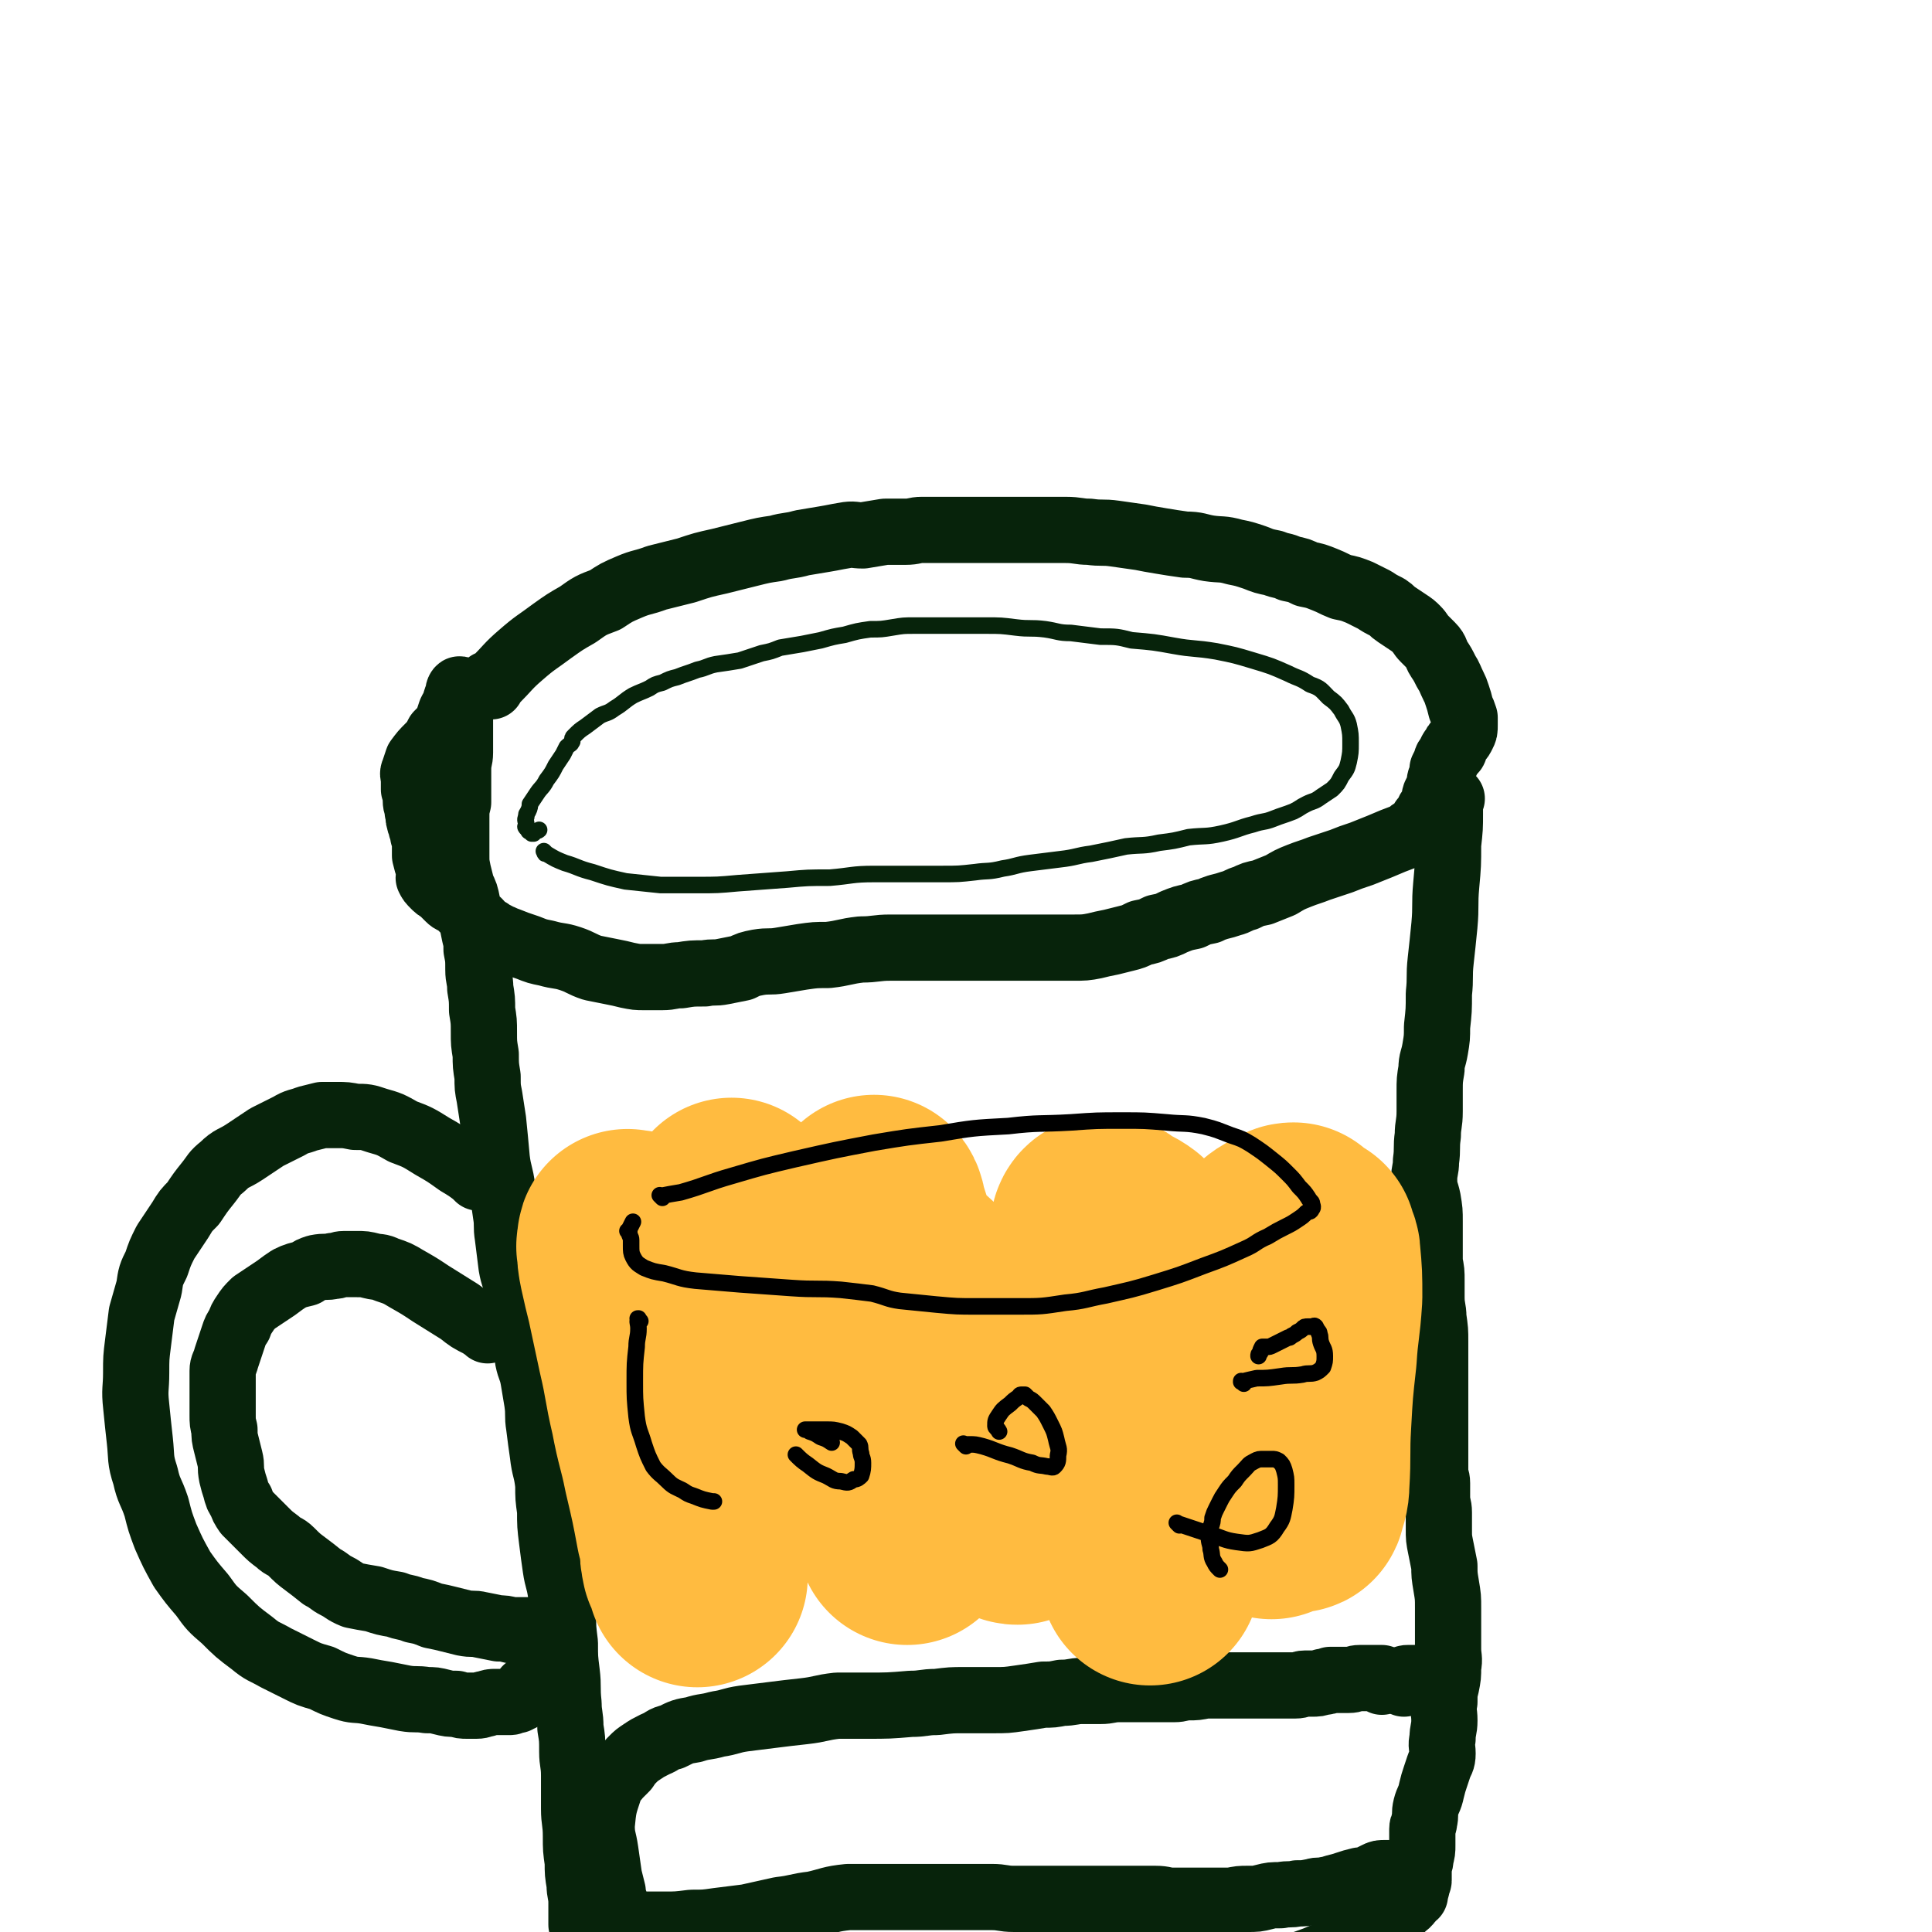
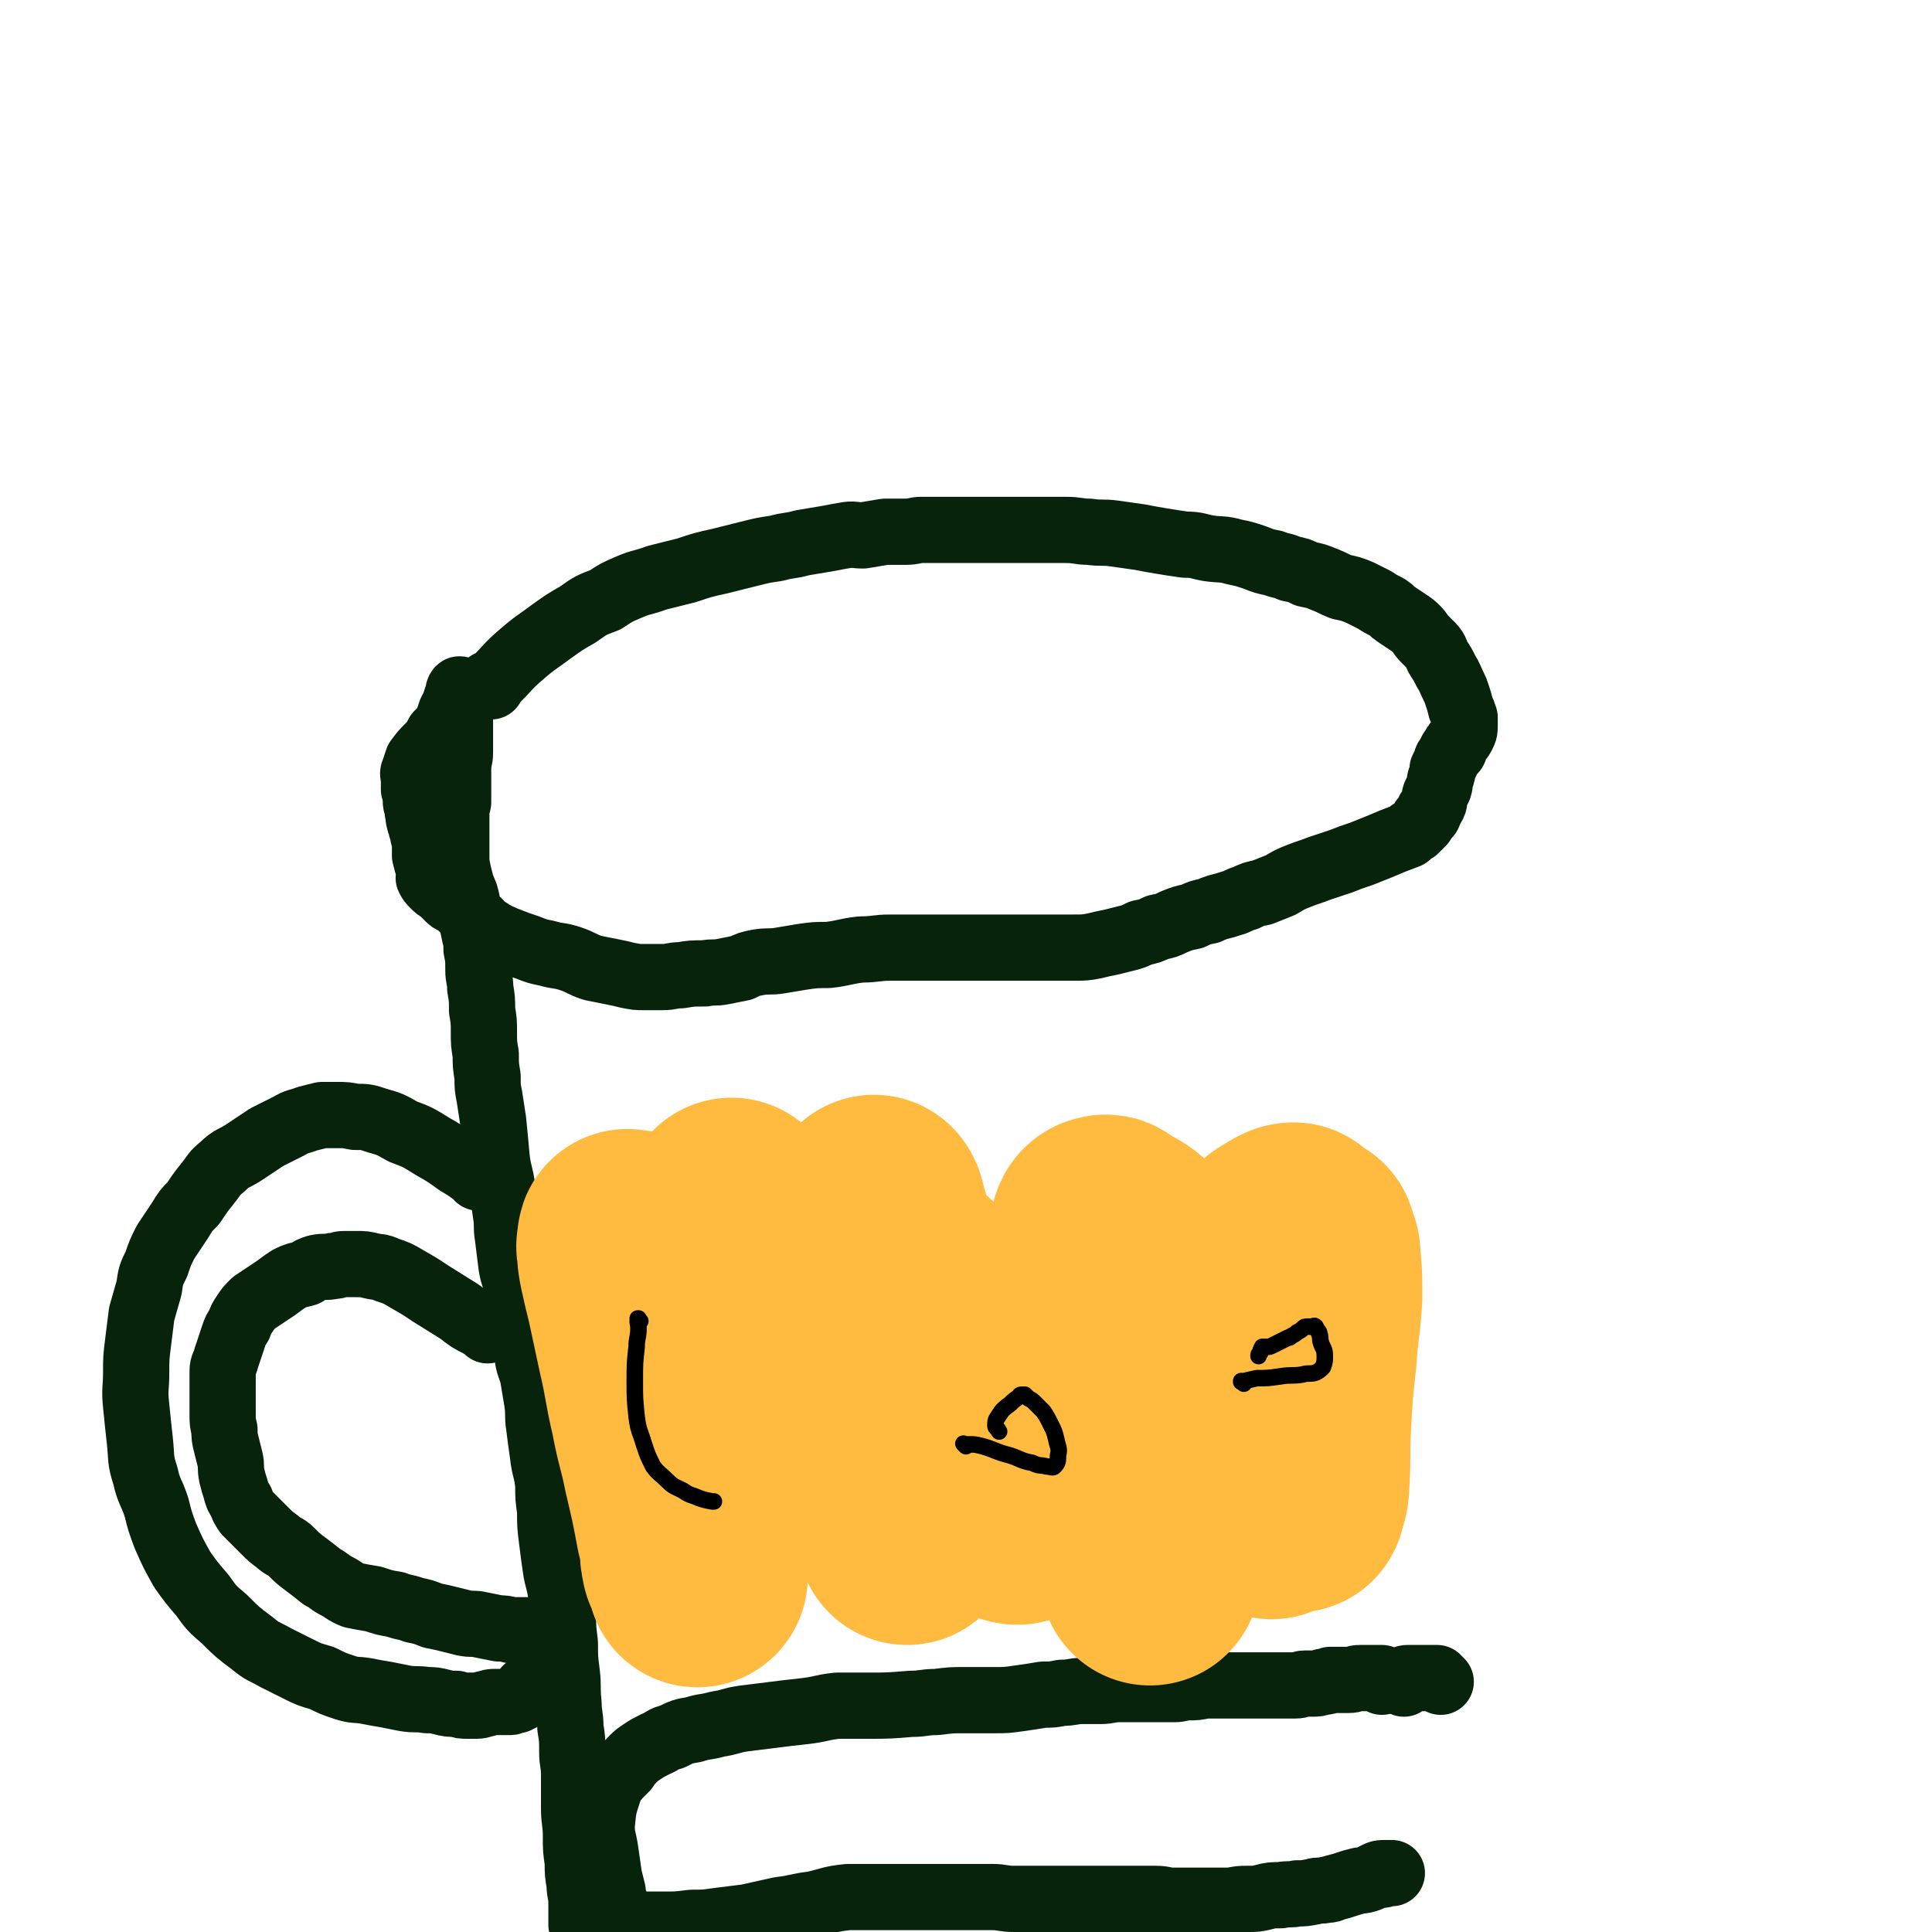
<svg xmlns="http://www.w3.org/2000/svg" viewBox="0 0 1050 1050" version="1.1">
  <g fill="none" stroke="#07230B" stroke-width="9" stroke-linecap="round" stroke-linejoin="round">
-     <path d="M297,464c-1,-1 -1,-1 -1,-1 -1,-1 0,0 0,0 0,0 0,0 0,0 0,0 0,0 0,0 -1,-1 0,0 0,0 0,0 0,0 0,0 0,1 0,1 1,1 5,3 5,3 10,5 7,2 7,3 15,5 9,3 9,3 18,5 9,1 10,1 19,2 10,0 10,0 20,0 11,0 11,0 22,-1 13,-1 13,-1 27,-2 11,-1 11,-1 23,-1 12,-1 12,-2 24,-2 10,0 10,0 20,0 8,0 8,0 17,0 9,0 9,0 18,-1 7,-1 7,0 15,-2 7,-1 7,-2 15,-3 8,-1 8,-1 16,-2 9,-1 9,-2 17,-3 10,-2 10,-2 19,-4 9,-1 9,0 18,-2 8,-1 8,-1 16,-3 9,-1 9,0 18,-2 9,-2 9,-3 17,-5 6,-2 6,-1 11,-3 5,-2 6,-2 11,-4 4,-2 3,-2 7,-4 4,-2 4,-1 8,-4 3,-2 3,-2 6,-4 3,-3 3,-3 5,-7 3,-4 3,-4 4,-8 1,-5 1,-5 1,-10 0,-5 0,-5 -1,-10 -1,-4 -2,-4 -4,-8 -3,-4 -3,-4 -7,-7 -4,-4 -4,-5 -10,-7 -6,-4 -6,-3 -12,-6 -9,-4 -9,-4 -19,-7 -10,-3 -10,-3 -20,-5 -12,-2 -12,-1 -23,-3 -11,-2 -11,-2 -23,-3 -8,-2 -8,-2 -17,-2 -8,-1 -8,-1 -16,-2 -7,0 -7,-1 -14,-2 -8,-1 -8,0 -16,-1 -8,-1 -8,-1 -16,-1 -6,0 -6,0 -13,0 -7,0 -7,0 -14,0 -6,0 -6,0 -12,0 -6,0 -6,0 -12,1 -6,1 -6,1 -12,1 -7,1 -7,1 -14,3 -6,1 -6,1 -13,3 -5,1 -5,1 -10,2 -6,1 -6,1 -12,2 -5,2 -5,2 -10,3 -6,2 -6,2 -12,4 -6,1 -6,1 -13,2 -5,1 -5,2 -10,3 -5,2 -6,2 -11,4 -4,1 -4,1 -8,3 -4,1 -4,1 -7,3 -4,2 -5,2 -9,4 -5,3 -5,4 -10,7 -4,3 -4,2 -8,4 -4,3 -4,3 -8,6 -3,2 -3,2 -6,5 -1,1 -1,1 -1,3 -1,2 -1,1 -3,3 -1,2 -1,2 -2,4 -2,3 -2,3 -4,6 -2,4 -2,4 -5,8 -2,4 -3,4 -5,7 -2,3 -2,3 -4,6 0,1 0,2 -1,4 -1,2 -1,1 -1,3 -1,2 0,2 0,4 0,0 0,0 0,0 0,1 0,1 0,2 0,0 0,0 0,0 0,0 -1,-1 0,-1 0,0 0,1 1,2 0,0 0,1 1,1 1,1 1,1 2,1 0,0 0,0 0,0 0,0 -1,0 -1,0 0,-1 0,0 1,0 0,0 0,0 0,0 0,0 -1,0 -1,0 0,-1 0,0 1,0 0,0 0,-1 1,-1 1,-1 1,0 2,-1 " />
-   </g>
+     </g>
  <g fill="none" stroke="#07230B" stroke-width="36" stroke-linecap="round" stroke-linejoin="round">
    <path d="M267,373c-1,-1 -1,-1 -1,-1 -1,-1 0,0 0,0 2,-1 2,-1 3,-2 7,-7 7,-8 14,-14 8,-7 9,-7 17,-13 7,-5 7,-5 14,-9 7,-5 7,-5 15,-8 6,-4 6,-4 13,-7 7,-3 7,-2 15,-5 8,-2 8,-2 16,-4 9,-3 9,-3 18,-5 8,-2 8,-2 16,-4 8,-2 8,-2 15,-3 7,-2 7,-1 14,-3 6,-1 6,-1 12,-2 6,-1 5,-1 11,-2 5,-1 5,0 10,0 6,-1 6,-1 12,-2 5,0 5,0 11,0 5,0 5,-1 9,-1 7,0 7,0 13,0 7,0 7,0 13,0 6,0 6,0 12,0 6,0 6,0 13,0 7,0 7,0 14,0 6,0 6,0 13,0 7,0 7,1 13,1 7,1 7,0 14,1 7,1 7,1 14,2 5,1 5,1 11,2 6,1 6,1 13,2 7,0 7,1 13,2 7,1 7,0 14,2 5,1 5,1 11,3 5,2 5,2 10,3 5,2 5,1 9,3 5,1 5,1 9,3 5,1 5,1 10,3 5,2 4,2 9,4 5,1 5,1 10,3 4,2 4,2 8,4 3,2 3,2 7,4 3,2 2,2 5,4 3,2 3,2 6,4 3,2 3,2 5,4 2,2 2,3 4,5 2,2 2,2 4,4 3,3 2,4 4,7 2,3 2,3 4,7 2,3 2,4 4,8 1,2 1,2 2,5 1,3 1,3 2,7 1,2 1,2 2,5 0,2 0,2 0,4 0,3 0,3 -1,5 -1,2 -1,2 -2,3 -1,2 -2,2 -2,3 -1,1 0,2 -1,3 0,0 -1,-1 -1,0 -1,1 0,1 -1,2 -1,2 -2,2 -2,4 -1,2 -1,2 -2,4 0,2 0,2 -1,5 -1,2 0,2 -1,5 -1,2 -1,2 -2,4 -1,3 0,3 -1,5 -1,2 -1,2 -2,3 -1,1 0,2 -1,3 -1,1 -1,1 -2,2 -1,1 -1,1 -1,2 -2,2 -2,2 -4,4 -2,1 -2,1 -4,3 -8,3 -8,3 -15,6 -5,2 -5,2 -10,4 -6,2 -6,2 -11,4 -6,2 -6,2 -12,4 -5,2 -6,2 -11,4 -5,2 -5,2 -10,5 -5,2 -5,2 -10,4 -5,1 -5,1 -9,3 -4,1 -4,2 -8,3 -3,1 -3,1 -7,2 -3,1 -3,1 -5,2 -5,1 -5,1 -9,3 -5,1 -5,1 -10,3 -4,2 -4,2 -9,3 -4,2 -4,2 -9,3 -4,2 -4,2 -8,3 -4,1 -4,1 -8,2 -5,1 -5,1 -9,2 -5,1 -6,1 -11,1 -4,0 -4,0 -9,0 -4,0 -4,0 -8,0 -5,0 -5,0 -11,0 -5,0 -5,0 -10,0 -7,0 -7,0 -14,0 -9,0 -9,0 -18,0 -7,0 -7,0 -15,0 -7,0 -7,0 -15,0 -8,0 -8,1 -16,1 -9,1 -9,2 -18,3 -7,0 -7,0 -14,1 -6,1 -6,1 -12,2 -6,1 -6,0 -12,1 -5,1 -5,1 -9,3 -5,1 -5,1 -10,2 -5,1 -5,0 -10,1 -7,0 -7,0 -13,1 -5,0 -5,1 -10,1 -5,0 -5,0 -10,0 -4,0 -4,0 -9,-1 -4,-1 -4,-1 -9,-2 -5,-1 -5,-1 -10,-2 -6,-2 -6,-3 -12,-5 -6,-2 -6,-1 -13,-3 -5,-1 -5,-1 -10,-3 -6,-2 -6,-2 -11,-4 -3,-1 -2,-1 -5,-2 -3,-2 -3,-1 -5,-3 -4,-2 -3,-2 -6,-5 -3,-2 -3,-2 -5,-4 -3,-3 -3,-3 -6,-6 -3,-2 -3,-1 -5,-3 -2,-2 -2,-2 -4,-4 -1,-1 -2,-1 -3,-2 -1,-1 -1,-1 -1,-1 -2,-2 -2,-2 -3,-4 0,-2 1,-3 0,-5 -1,-3 -1,-3 -2,-7 0,-3 0,-3 0,-6 0,-2 0,-2 -1,-5 0,-2 0,-2 -1,-4 0,-2 -1,-2 -1,-4 -1,-2 0,-2 -1,-5 0,-3 -1,-3 -1,-6 0,-3 0,-3 -1,-6 0,-2 0,-2 0,-5 0,-3 -1,-3 0,-5 1,-3 1,-3 2,-6 3,-4 3,-4 6,-7 3,-3 3,-3 5,-7 3,-3 3,-3 5,-6 1,-3 1,-3 2,-6 1,-2 1,-2 2,-3 1,-2 0,-2 1,-4 0,-1 1,-1 1,-2 0,-1 0,-1 0,-1 0,-2 1,-3 1,-2 0,0 0,1 0,2 0,2 0,2 0,3 0,2 0,2 0,4 0,1 0,1 0,3 0,2 0,2 0,4 0,3 0,3 0,5 0,3 0,3 0,6 0,3 0,3 0,7 0,4 -1,4 -1,9 0,4 0,4 0,8 0,5 0,5 0,10 -1,4 -1,4 -1,9 0,5 0,5 0,10 0,5 0,5 0,10 0,4 0,4 1,9 1,4 1,4 2,8 2,4 2,4 3,9 1,4 1,4 2,8 1,4 1,4 2,9 1,4 1,4 1,8 1,5 1,5 1,11 0,5 1,5 1,10 1,6 1,6 1,12 1,6 1,6 1,12 0,6 0,6 1,12 0,6 0,6 1,12 0,6 0,6 1,11 1,7 1,6 2,13 1,10 1,10 2,21 1,8 2,8 3,16 1,7 1,7 2,14 1,6 0,6 1,12 1,8 1,8 2,16 1,6 2,6 3,13 0,6 0,6 1,13 1,6 2,6 3,13 2,6 1,6 2,12 1,5 2,5 3,11 1,6 1,6 2,12 1,7 0,7 1,13 1,8 1,8 2,15 1,9 2,8 3,17 0,7 0,7 1,14 0,8 0,8 1,16 1,8 1,8 2,15 1,7 2,7 3,15 0,5 0,5 1,11 0,7 0,7 1,15 0,8 0,8 1,16 1,8 0,8 1,17 0,6 1,6 1,13 1,6 1,6 1,13 0,6 1,6 1,13 0,9 0,9 0,18 0,7 1,7 1,15 0,7 0,7 1,14 0,6 0,6 1,12 0,5 1,5 1,10 0,6 0,6 0,12 1,4 1,4 2,9 1,4 0,4 1,8 0,3 0,3 1,6 0,1 1,1 1,2 0,1 0,2 0,2 1,-4 2,-6 4,-9 " />
-     <path d="M789,434c-1,-1 -1,-1 -1,-1 -1,-1 0,0 0,0 0,0 0,0 0,0 0,0 0,0 0,0 -1,-1 0,0 0,0 0,0 0,0 0,0 0,1 0,1 0,1 0,4 0,4 0,8 0,8 0,8 -1,17 0,11 0,11 -1,22 -1,11 0,11 -1,22 -1,10 -1,10 -2,19 -1,9 0,9 -1,18 0,9 0,9 -1,18 0,6 0,6 -1,12 -1,6 -2,6 -2,11 -1,6 -1,6 -1,12 0,5 0,5 0,11 0,7 -1,7 -1,13 -1,7 0,7 -1,14 0,5 -1,5 -1,10 0,6 1,6 2,11 1,6 1,6 1,12 0,5 0,5 0,10 0,6 0,6 0,12 1,5 1,5 1,10 0,5 0,5 0,9 0,6 1,6 1,11 1,7 1,7 1,13 0,7 0,7 0,13 0,7 0,7 0,13 0,5 0,5 0,10 0,4 0,4 0,9 0,3 0,3 0,6 0,3 0,3 0,6 0,3 0,3 0,6 0,4 0,4 0,7 0,4 1,4 1,7 0,4 0,4 0,8 0,4 1,4 1,8 0,5 0,5 0,9 0,5 0,5 1,10 1,5 1,5 2,10 0,5 0,5 1,11 1,6 1,6 1,12 0,5 0,5 0,11 0,6 0,6 0,11 0,5 1,5 0,10 0,5 0,5 -1,10 -1,4 -1,4 -1,9 -1,5 0,5 0,10 0,5 -1,5 -1,10 -1,4 0,4 0,8 0,4 -1,4 -2,7 -1,3 -1,3 -2,6 -1,3 -1,3 -2,7 -1,5 -2,5 -3,9 -1,4 0,4 -1,8 0,2 -1,2 -1,4 0,2 0,3 0,5 0,2 0,2 0,4 0,3 0,3 -1,7 0,3 -1,3 -1,6 0,3 0,3 0,6 0,1 -1,1 -1,3 0,1 0,1 -1,3 0,0 0,0 0,1 0,0 0,0 0,1 -1,0 -1,0 -1,0 -1,2 -1,2 -2,3 -2,3 -3,2 -5,5 -3,3 -2,3 -5,6 -4,4 -4,4 -8,6 -10,6 -11,6 -22,10 -11,5 -11,5 -23,9 -10,4 -10,3 -21,6 -9,2 -9,2 -18,4 -8,2 -8,2 -16,2 -8,1 -8,1 -15,0 -10,0 -10,0 -21,-1 -11,-1 -11,0 -23,-1 -12,-1 -12,-1 -24,-2 -10,-1 -10,-2 -19,-3 -8,0 -8,-1 -15,-1 -8,0 -8,0 -16,0 -9,0 -9,0 -17,0 -9,0 -9,0 -19,1 -10,0 -10,0 -21,2 -10,1 -10,2 -21,3 -8,1 -8,0 -17,1 -10,1 -10,2 -19,4 -13,2 -13,2 -26,4 -9,2 -9,3 -19,4 -7,0 -7,0 -15,0 -4,0 -4,0 -8,0 -4,0 -4,0 -7,0 -3,0 -3,0 -5,0 -2,0 -2,0 -4,-1 -2,0 -2,-1 -3,-1 -1,-1 -1,-1 -1,-1 -1,0 -1,-1 -2,-1 -1,-1 -1,0 -3,-1 -1,-1 -1,-1 -2,-2 -1,-1 -1,-1 -1,-1 -1,-1 -2,0 -2,-1 -1,-1 0,-1 0,-2 0,-1 -1,-1 -1,-1 -1,-1 0,-1 0,-2 1,-1 1,-1 2,-2 0,0 0,0 1,0 " />
    <path d="M339,1046c-1,-1 -1,-1 -1,-1 -1,-1 0,0 0,0 0,0 0,0 0,0 0,0 0,0 0,0 -1,-1 0,0 0,0 5,1 5,1 11,1 6,0 6,0 12,0 7,0 7,0 15,-1 7,0 7,0 14,-1 8,-1 8,-1 16,-2 9,-2 9,-2 18,-4 9,-1 9,-2 18,-3 9,-2 9,-3 19,-4 9,0 9,0 18,0 8,0 8,0 17,0 7,0 7,0 15,0 7,0 7,0 15,0 6,0 7,0 13,0 6,0 6,1 12,1 7,0 7,0 14,0 6,0 6,0 11,0 6,0 6,0 11,0 5,0 5,0 10,0 5,0 5,0 11,0 5,0 5,0 10,0 5,0 5,0 10,0 5,0 5,1 9,1 6,0 6,0 12,0 5,0 5,0 10,0 5,0 5,0 10,0 5,-1 5,-1 9,-1 5,0 5,0 9,-1 4,-1 4,-1 9,-1 5,-1 5,0 9,-1 4,0 4,0 9,-1 3,-1 3,0 7,-1 2,0 2,0 4,-1 4,-1 4,-1 7,-2 3,-1 3,-1 7,-2 2,0 2,0 5,-1 2,-1 2,-1 4,-2 2,-1 2,-1 5,-1 1,0 1,0 3,0 0,0 1,0 0,0 0,0 0,0 -1,0 -2,0 -2,1 -5,1 0,0 0,0 -1,0 " />
    <path d="M334,1033c-1,-1 -1,-1 -1,-1 -1,-1 0,0 0,0 0,0 0,0 0,0 0,0 0,0 0,0 -1,-1 0,0 0,0 0,-1 0,-2 0,-4 -1,-4 -1,-4 -2,-8 -1,-7 -1,-7 -2,-14 -1,-7 -2,-7 -2,-14 1,-10 1,-10 4,-19 1,-5 2,-4 5,-8 2,-2 2,-2 4,-4 2,-3 2,-3 4,-5 2,-2 2,-2 5,-4 3,-2 3,-2 7,-4 5,-2 4,-3 9,-4 6,-3 6,-3 12,-4 6,-2 6,-1 13,-3 7,-1 7,-2 14,-3 8,-1 8,-1 16,-2 8,-1 8,-1 17,-2 9,-1 9,-2 18,-3 8,0 8,0 16,0 12,0 12,0 24,-1 7,0 7,-1 14,-1 8,-1 8,-1 15,-1 8,0 8,0 16,0 7,0 7,0 14,-1 7,-1 7,-1 13,-2 5,0 5,0 10,-1 6,0 6,-1 11,-1 5,0 5,0 10,0 5,0 5,-1 10,-1 5,0 5,0 10,0 5,0 5,0 9,0 5,0 5,0 11,0 4,0 4,-1 8,-1 4,0 4,0 9,-1 3,0 3,0 7,0 3,0 3,0 7,0 3,0 3,0 6,0 2,0 2,0 5,0 2,0 2,0 4,0 3,0 3,0 5,0 2,0 2,0 4,0 2,0 2,0 5,0 1,0 1,0 3,0 2,0 2,0 3,0 3,0 3,-1 5,-1 2,0 2,0 4,0 3,0 3,0 6,-1 2,0 2,0 4,-1 3,0 3,0 6,0 2,0 2,0 4,0 3,0 3,-1 6,-1 2,0 2,0 4,0 1,0 1,0 3,0 1,0 1,0 2,0 0,0 0,0 1,0 0,0 0,0 0,0 1,0 1,0 1,0 1,0 1,0 1,0 0,0 0,0 0,0 0,1 0,1 0,2 " />
    <path d="M763,915c-1,-1 -1,-1 -1,-1 -1,-1 0,0 0,0 0,0 0,0 0,0 0,0 0,0 0,0 -1,-1 0,0 0,0 0,0 0,0 0,0 1,-1 0,-1 1,-1 1,-1 1,-1 2,-1 3,0 3,0 5,0 3,0 3,0 6,0 1,0 1,0 3,0 1,0 1,0 2,0 0,0 0,0 1,1 0,0 0,0 1,1 " />
    <path d="M260,640c-1,-1 -1,-1 -1,-1 -1,-1 0,0 0,0 0,0 0,0 0,0 0,0 0,0 0,0 -1,-1 0,0 0,0 0,0 0,-1 -1,-1 -4,-3 -4,-3 -9,-6 -7,-5 -7,-5 -14,-9 -8,-5 -8,-5 -16,-8 -7,-4 -7,-4 -14,-6 -6,-2 -6,-2 -12,-2 -5,-1 -5,-1 -10,-1 -4,0 -4,0 -8,0 -4,1 -4,1 -8,2 -5,2 -5,1 -10,4 -6,3 -6,3 -12,6 -6,4 -6,4 -12,8 -6,4 -7,3 -12,8 -5,4 -4,4 -8,9 -4,5 -4,5 -8,11 -4,4 -4,4 -7,9 -4,6 -4,6 -8,12 -3,6 -3,6 -5,12 -3,6 -3,6 -4,13 -2,7 -2,7 -4,14 -1,8 -1,8 -2,16 -1,8 -1,8 -1,16 0,9 -1,9 0,18 1,10 1,10 2,19 1,9 0,10 3,19 2,9 3,8 6,17 2,8 2,8 5,16 4,9 4,9 9,18 5,7 5,7 11,14 5,7 5,7 12,13 7,7 7,7 15,13 6,5 6,4 13,8 6,3 6,3 12,6 6,3 6,3 13,5 6,3 6,3 12,5 6,2 6,1 12,2 5,1 5,1 11,2 5,1 5,1 10,2 6,1 6,0 12,1 4,0 4,0 8,1 4,1 4,1 8,1 3,1 3,1 6,1 2,0 2,0 5,0 3,0 3,-1 5,-1 3,-1 3,-1 5,-1 3,0 3,0 5,0 2,0 2,0 3,0 2,0 1,-1 3,-1 0,0 0,0 1,0 1,-1 1,-1 2,-1 0,-1 0,-1 1,-2 1,-1 1,-1 2,-3 " />
    <path d="M265,723c-1,-1 -1,-1 -1,-1 -1,-1 0,0 0,0 0,0 0,0 0,0 0,0 0,0 0,0 -1,-1 0,0 0,0 -1,-1 -2,-1 -3,-2 -6,-3 -6,-3 -11,-7 -8,-5 -8,-5 -16,-10 -6,-4 -6,-4 -13,-8 -5,-3 -5,-3 -11,-5 -4,-2 -4,-1 -8,-2 -4,-1 -4,-1 -8,-1 -4,0 -4,0 -7,0 -3,0 -3,1 -6,1 -4,1 -4,0 -9,1 -3,1 -3,1 -6,3 -4,1 -5,1 -9,3 -3,2 -3,2 -7,5 -3,2 -3,2 -6,4 -3,2 -3,2 -6,4 -3,3 -3,3 -5,6 -2,3 -2,3 -3,6 -2,3 -2,3 -3,6 -1,3 -1,3 -2,6 -1,3 -1,3 -2,6 -1,4 -2,4 -2,7 0,4 0,4 0,8 0,4 0,4 0,9 0,3 0,3 0,7 0,4 0,4 1,8 0,4 0,4 1,8 1,4 1,4 2,8 1,4 0,4 1,9 1,4 1,4 2,7 1,4 1,4 3,7 1,3 1,3 3,6 2,2 2,2 4,4 3,3 3,3 6,6 3,3 3,3 7,6 3,3 4,2 7,5 4,4 4,4 8,7 4,3 4,3 9,7 4,2 4,3 8,5 4,2 4,3 9,5 5,1 5,1 11,2 6,2 6,2 12,3 5,2 5,1 10,3 5,1 5,1 10,3 5,1 5,1 9,2 4,1 4,1 8,2 5,1 5,0 9,1 5,1 5,1 10,2 3,0 3,0 7,1 3,0 3,0 6,0 2,0 2,0 4,0 0,0 0,1 0,1 0,0 0,0 0,0 " />
  </g>
  <g fill="none" stroke="#FFBB40" stroke-width="18" stroke-linecap="round" stroke-linejoin="round">
    <path d="M345,657c-1,-1 -1,-1 -1,-1 -1,-1 0,0 0,0 0,0 0,0 0,0 0,3 0,3 0,6 0,8 0,8 1,16 1,17 1,17 2,34 1,16 1,16 3,32 1,10 1,10 3,20 1,6 1,6 3,12 2,6 2,6 4,12 2,4 2,4 3,9 1,3 1,3 2,7 1,2 1,2 2,5 1,2 1,3 2,5 0,2 1,2 2,4 0,1 0,1 0,2 0,0 0,0 0,0 0,0 0,0 0,-1 -2,-4 -2,-6 -2,-9 " />
  </g>
  <g fill="none" stroke="#FFBB40" stroke-width="120" stroke-linecap="round" stroke-linejoin="round">
    <path d="M399,658c-1,-1 -1,-1 -1,-1 -1,-1 0,0 0,0 0,0 0,0 0,0 0,0 0,0 0,0 -1,-1 0,0 0,0 0,1 0,2 0,3 -1,5 -2,5 -3,10 -4,11 -4,11 -7,22 -5,14 -5,14 -8,27 -4,16 -5,16 -7,32 -2,12 -2,12 -2,24 0,9 0,9 0,19 1,9 1,9 2,18 1,7 1,7 2,14 1,7 0,7 0,13 0,5 0,5 1,10 1,3 2,2 3,5 0,1 0,1 0,2 0,0 0,1 0,1 0,-2 0,-3 -1,-5 -2,-11 -2,-11 -5,-21 -3,-16 -3,-16 -7,-33 -3,-15 -4,-15 -7,-31 -4,-17 -3,-17 -7,-34 -3,-14 -3,-14 -6,-28 -2,-8 -2,-8 -4,-17 -1,-5 -1,-5 -1,-10 -1,-1 0,-1 0,-2 0,-1 0,-2 0,-2 0,-1 0,0 1,0 1,0 1,0 2,0 3,1 3,0 5,1 5,3 5,2 9,5 5,4 5,4 9,8 5,5 4,5 9,11 7,10 7,10 13,21 4,7 3,7 6,15 2,7 2,7 5,15 2,7 2,7 5,13 2,5 2,5 4,11 2,3 1,4 3,7 1,3 2,3 3,5 2,2 1,2 3,4 1,1 1,1 3,2 2,1 2,1 4,1 3,0 3,0 6,-1 5,-1 5,-1 9,-5 7,-5 8,-4 13,-11 10,-13 10,-13 17,-29 7,-14 6,-15 10,-30 2,-12 2,-13 2,-25 0,-9 0,-9 -2,-18 -1,-6 -1,-6 -3,-12 -1,-2 -1,-2 -2,-5 0,-1 0,-2 0,-2 0,0 1,1 1,3 3,11 4,11 6,22 4,14 5,14 7,29 2,12 2,12 3,24 1,10 1,10 1,19 0,9 0,9 0,18 0,5 0,5 0,11 0,7 0,7 0,15 0,6 0,6 0,12 0,7 0,7 0,13 0,4 0,4 0,8 0,2 0,2 0,4 0,0 0,1 0,1 0,-1 0,-1 0,-2 -1,-4 -1,-4 -1,-7 -2,-14 -3,-14 -4,-27 -1,-14 -2,-14 0,-29 1,-12 2,-12 5,-25 2,-8 2,-8 4,-17 1,-5 1,-5 2,-11 1,-5 1,-5 1,-10 0,-3 -1,-3 -2,-7 -1,-3 -1,-3 -3,-5 -1,-1 -2,-1 -1,-1 0,0 2,1 3,2 3,4 3,4 6,8 4,6 4,6 8,12 6,9 6,9 11,18 5,10 4,10 9,20 4,9 4,8 8,17 3,7 3,7 5,14 2,6 2,6 3,12 1,4 1,4 2,8 0,3 0,3 0,6 0,1 0,1 0,2 0,0 0,0 0,1 0,2 1,2 1,4 1,2 0,3 1,5 1,1 1,1 2,1 4,-1 4,-1 7,-4 12,-13 14,-12 23,-27 11,-19 12,-19 16,-40 5,-17 2,-18 2,-36 -1,-14 -2,-14 -3,-29 0,-6 0,-6 0,-12 0,-3 -1,-3 0,-6 0,-2 1,-3 2,-3 2,-1 2,1 4,2 5,3 5,2 9,5 5,5 6,5 10,12 3,6 3,6 4,13 2,10 1,10 1,20 0,14 0,14 -1,28 -1,15 -1,15 -2,30 0,15 0,15 0,29 0,12 -1,12 -1,23 0,8 0,8 0,17 0,4 0,4 1,8 0,2 0,3 0,3 0,0 0,-2 0,-4 0,-15 -1,-15 -1,-29 1,-21 0,-21 3,-41 2,-20 1,-20 7,-39 5,-15 5,-15 15,-28 8,-11 9,-10 20,-20 9,-8 10,-8 20,-16 5,-5 6,-5 11,-8 2,-1 2,-1 3,-1 0,0 0,0 0,0 0,1 0,2 0,4 0,11 1,11 0,22 -1,15 -2,15 -4,29 -3,16 -3,16 -6,31 -2,14 -2,14 -4,27 -2,8 -2,8 -2,16 0,6 0,6 1,11 1,4 1,3 2,7 1,1 1,1 1,3 0,0 0,0 0,0 0,-3 0,-3 0,-6 0,-10 0,-10 0,-20 1,-15 2,-15 3,-30 1,-14 0,-14 1,-29 1,-13 2,-13 4,-26 1,-10 1,-10 2,-20 0,-5 0,-5 0,-11 0,-2 0,-2 -1,-4 0,0 0,1 0,1 2,10 3,10 4,19 2,16 2,17 3,33 1,16 0,16 -1,33 -1,13 -2,12 -3,25 -1,8 -1,8 -1,15 0,4 0,4 0,8 0,3 1,3 1,6 0,1 0,1 0,2 0,0 1,1 1,0 1,-4 2,-5 2,-10 1,-16 0,-16 1,-33 1,-18 1,-18 3,-36 1,-16 2,-16 3,-32 0,-12 0,-12 -1,-23 0,-3 -1,-2 -2,-5 0,-1 0,-1 0,-2 0,0 0,0 0,0 0,2 0,2 -1,3 -1,3 -1,3 -2,6 -2,3 -2,4 -5,6 -4,3 -5,2 -10,5 -4,2 -4,2 -8,4 -2,1 -2,1 -4,2 -2,1 -1,1 -2,2 0,0 0,0 0,0 -1,-1 -1,-1 -2,-1 " />
  </g>
  <g fill="none" stroke="#000000" stroke-width="9" stroke-linecap="round" stroke-linejoin="round">
-     <path d="M360,651c-1,-1 -1,-1 -1,-1 -1,-1 0,0 0,0 0,0 0,0 0,0 0,0 0,0 0,0 -1,-1 0,0 0,0 5,-1 5,-1 11,-2 14,-4 14,-5 28,-9 17,-5 17,-5 34,-9 22,-5 22,-5 43,-9 18,-3 18,-3 36,-5 18,-3 18,-3 37,-4 17,-2 17,-1 34,-2 14,-1 14,-1 28,-1 12,0 12,0 24,1 10,1 10,0 20,2 8,2 7,2 15,5 6,2 6,2 11,5 6,4 6,4 11,8 5,4 5,4 9,8 3,3 3,3 6,7 3,3 3,3 5,6 1,2 2,2 2,3 0,1 1,2 0,3 -1,2 -1,1 -3,2 -2,2 -2,2 -5,4 -3,2 -3,2 -7,4 -4,2 -4,2 -9,5 -7,3 -6,4 -13,7 -11,5 -11,5 -22,9 -13,5 -13,5 -26,9 -13,4 -14,4 -27,7 -11,2 -11,3 -22,4 -13,2 -13,2 -25,2 -12,0 -12,0 -23,0 -11,0 -11,0 -22,-1 -10,-1 -10,-1 -20,-2 -7,-1 -7,-2 -15,-4 -8,-1 -8,-1 -17,-2 -13,-1 -13,0 -27,-1 -14,-1 -14,-1 -28,-2 -12,-1 -12,-1 -24,-2 -9,-1 -9,-2 -17,-4 -6,-1 -6,-1 -11,-3 -3,-2 -4,-2 -6,-6 -1,-2 -1,-3 -1,-6 0,-1 0,-2 0,-3 0,-2 -1,-2 -1,-4 0,0 0,0 0,-1 0,0 -1,0 -1,0 0,0 0,0 0,0 0,0 1,0 1,-1 1,-2 1,-2 2,-4 " />
    <path d="M348,718c-1,-1 -1,-1 -1,-1 -1,-1 0,0 0,0 0,0 0,0 0,0 0,0 0,0 0,0 -1,-1 0,0 0,0 0,0 0,0 0,0 0,0 0,-1 0,0 -1,1 0,2 0,5 0,5 -1,5 -1,10 -1,9 -1,9 -1,19 0,9 0,9 1,19 1,8 2,8 4,15 2,6 2,6 5,12 3,4 4,4 8,8 3,3 4,3 8,5 3,2 3,2 6,3 5,2 5,2 10,3 0,0 0,0 1,0 " />
    <path d="M525,786c-1,-1 -1,-1 -1,-1 -1,-1 0,0 0,0 1,0 1,0 3,0 3,0 3,0 7,1 7,2 7,3 15,5 6,2 6,3 12,4 4,2 4,1 8,2 2,0 3,1 4,0 2,-2 2,-3 2,-6 1,-4 0,-4 -1,-9 -1,-4 -1,-4 -3,-8 -2,-4 -2,-4 -4,-7 -2,-2 -2,-2 -4,-4 -2,-2 -2,-2 -4,-3 -1,-1 -1,-1 -2,-2 0,0 -1,0 -1,0 -1,0 -1,0 -1,0 -1,0 -1,1 -1,1 -3,2 -3,2 -5,4 -4,3 -4,3 -6,6 -2,3 -2,3 -2,6 0,1 1,1 2,3 " />
    <path d="M676,752c-1,-1 -1,-1 -1,-1 -1,-1 0,0 0,0 0,0 0,0 0,0 0,0 -1,0 0,0 3,-1 4,-1 8,-2 6,0 6,0 13,-1 6,-1 6,0 12,-1 3,-1 4,0 7,-1 2,-1 2,-1 4,-3 1,-3 1,-3 1,-6 0,-4 -1,-4 -2,-7 -1,-3 0,-3 -1,-5 0,-1 0,-1 -1,-2 -1,-2 -1,-2 -1,-2 -1,-1 -1,0 -1,0 -1,0 -1,0 -1,0 -1,0 -1,0 -2,0 -2,0 -2,0 -3,1 -1,1 -1,1 -3,2 -1,1 -1,1 -3,2 -1,1 -1,1 -2,1 -2,1 -2,1 -4,2 -2,1 -2,1 -4,2 -2,1 -2,1 -4,1 -1,0 -1,0 -2,0 0,0 0,0 0,0 -1,2 -1,2 -1,3 -1,1 -1,1 -1,2 " />
-     <path d="M434,792c-1,-1 -1,-1 -1,-1 -1,-1 0,0 0,0 0,0 0,0 0,0 0,0 0,0 0,0 -1,-1 0,0 0,0 0,0 0,0 0,0 0,0 -1,-1 0,0 2,2 3,3 6,5 5,4 5,4 10,6 4,2 4,3 8,3 4,1 4,1 7,-1 2,0 3,-1 4,-2 1,-3 1,-4 1,-7 0,-3 -1,-3 -1,-5 -1,-3 0,-3 -1,-5 -2,-2 -2,-2 -4,-4 -3,-2 -3,-2 -6,-3 -4,-1 -4,-1 -8,-1 -4,0 -4,0 -7,0 -1,0 -1,0 -3,0 0,0 0,0 -1,0 0,0 -1,0 0,0 0,0 1,0 2,1 3,1 3,1 6,3 3,1 3,1 6,3 " />
-     <path d="M641,829c-1,-1 -1,-1 -1,-1 -1,-1 0,0 0,0 0,0 0,0 0,0 3,1 3,1 6,2 6,2 6,2 12,4 7,2 7,3 14,4 7,1 7,1 13,-1 5,-2 6,-2 9,-7 3,-4 3,-5 4,-10 1,-6 1,-7 1,-13 0,-4 0,-4 -1,-8 -1,-3 -1,-3 -3,-5 -2,-1 -2,-1 -4,-1 -2,0 -2,0 -4,0 -3,0 -3,0 -5,1 -4,2 -3,2 -6,5 -3,3 -3,3 -5,6 -3,3 -3,3 -5,6 -2,3 -2,3 -3,5 -1,2 -1,2 -2,4 -1,2 -1,2 -2,5 0,2 0,2 -1,5 0,2 -1,2 -1,5 0,4 1,4 1,7 1,3 0,4 2,7 1,2 1,2 3,4 " />
  </g>
</svg>